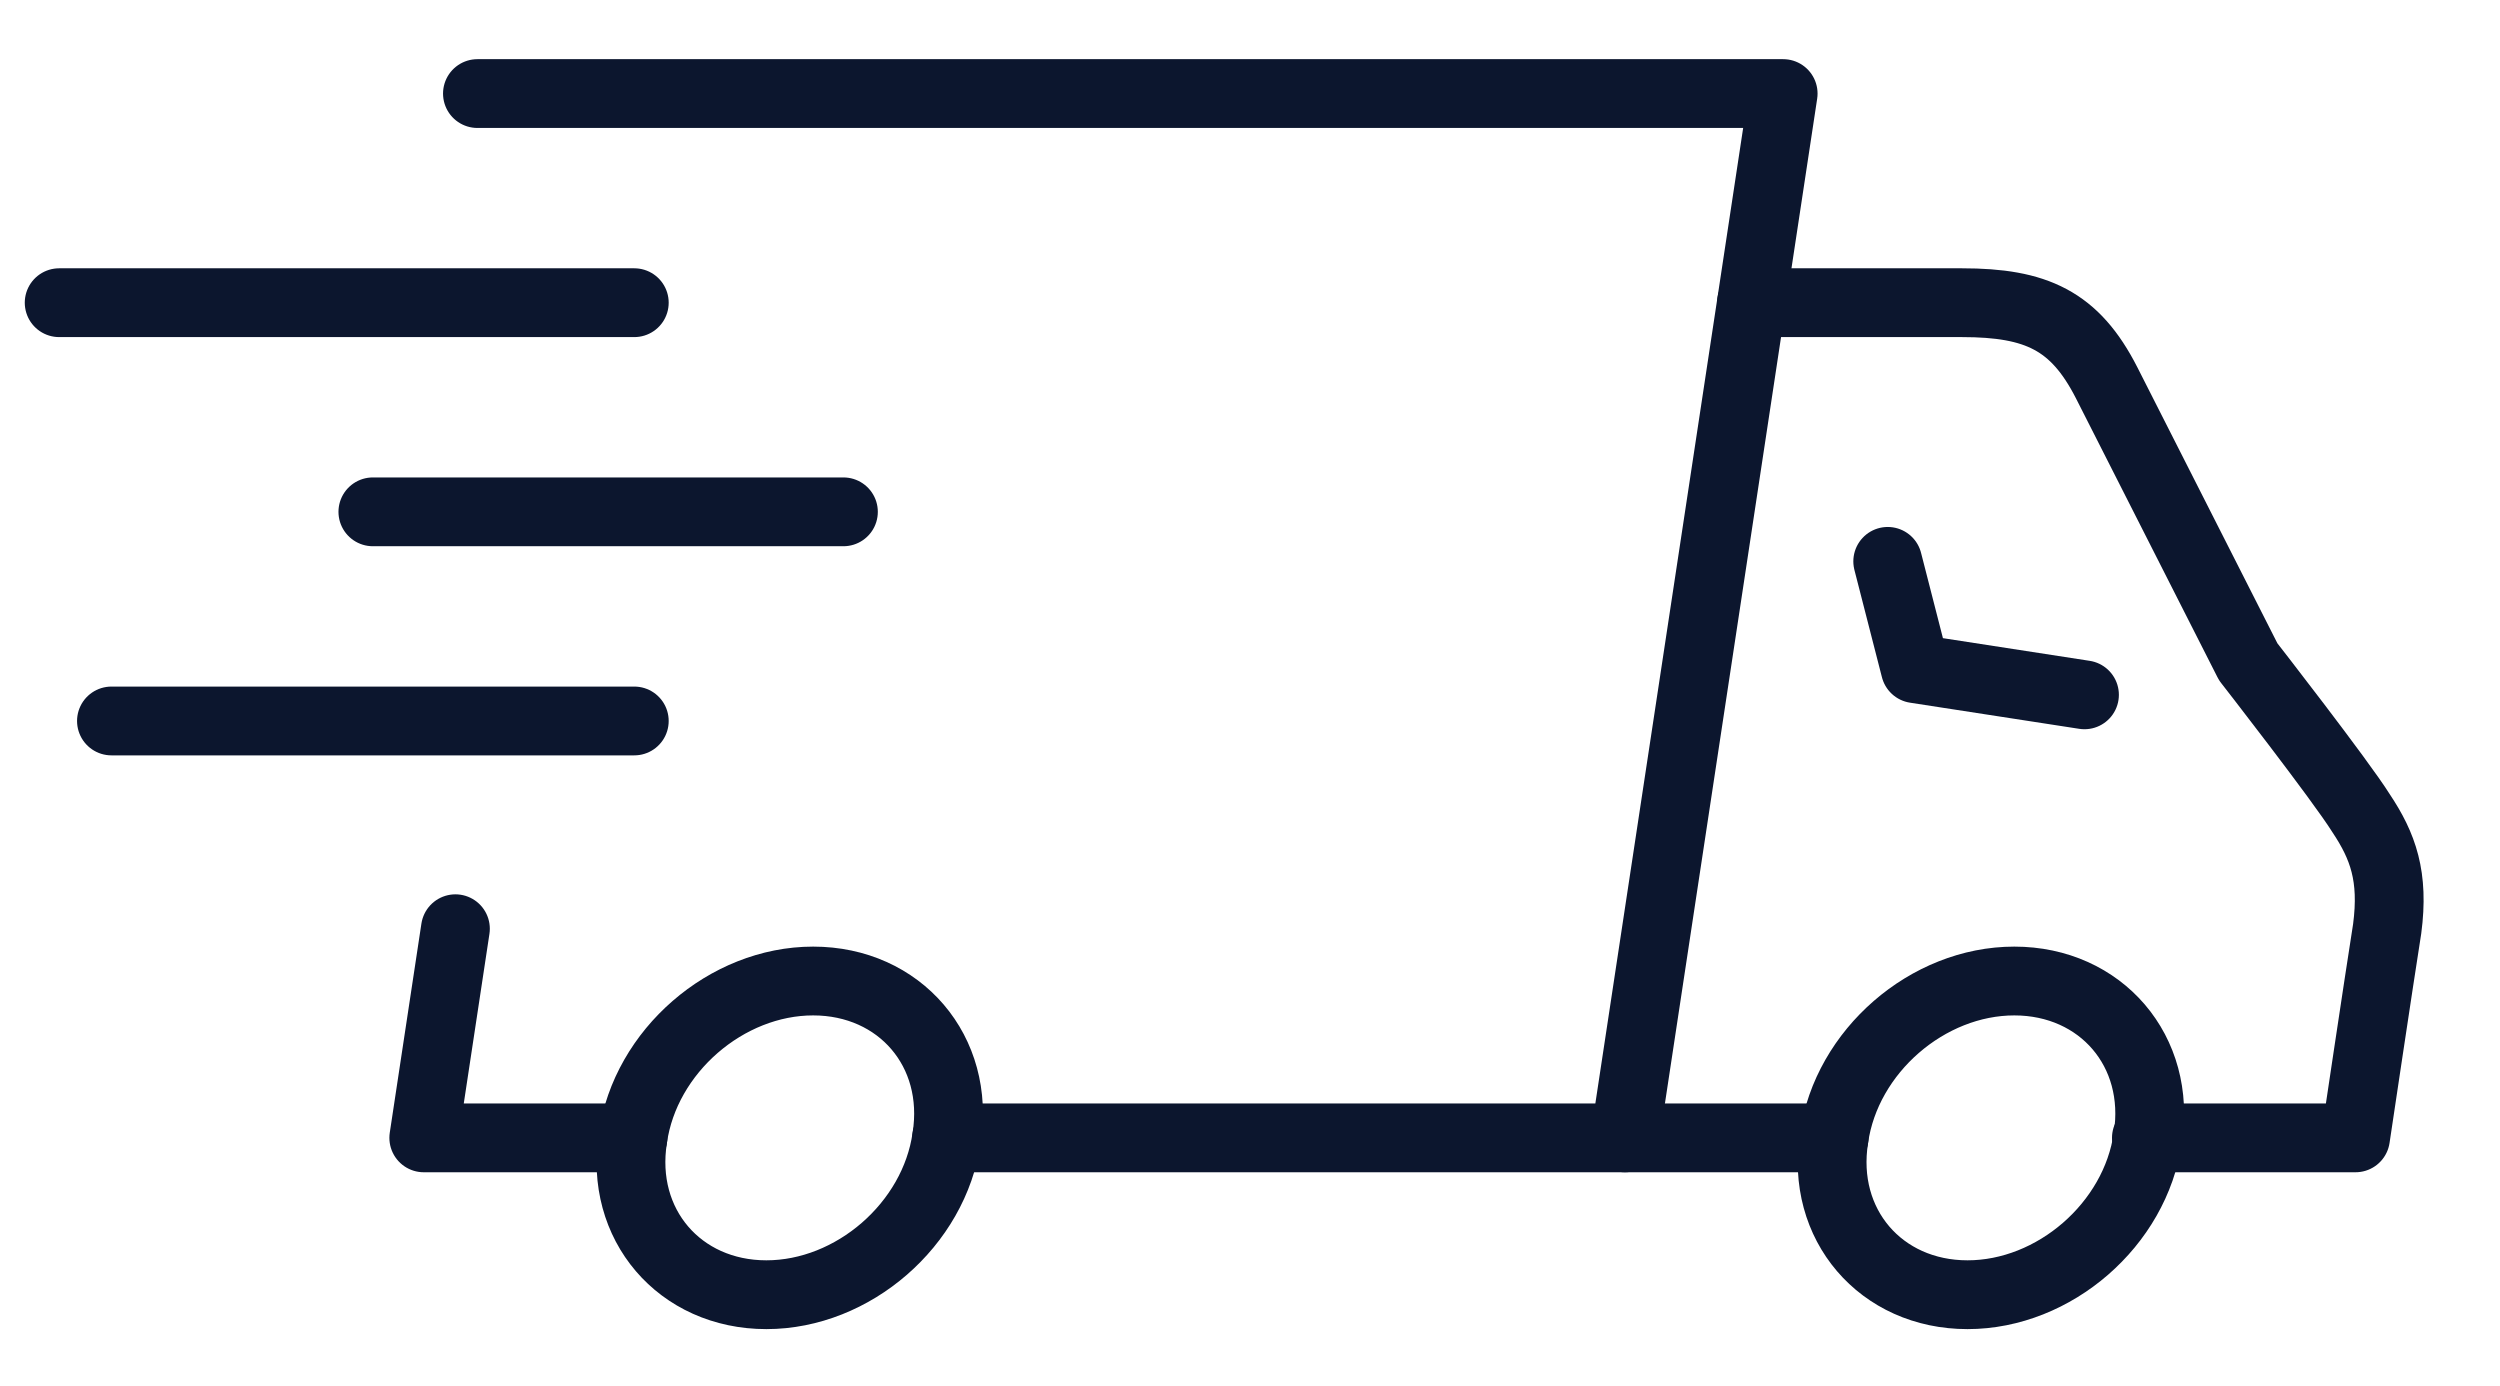
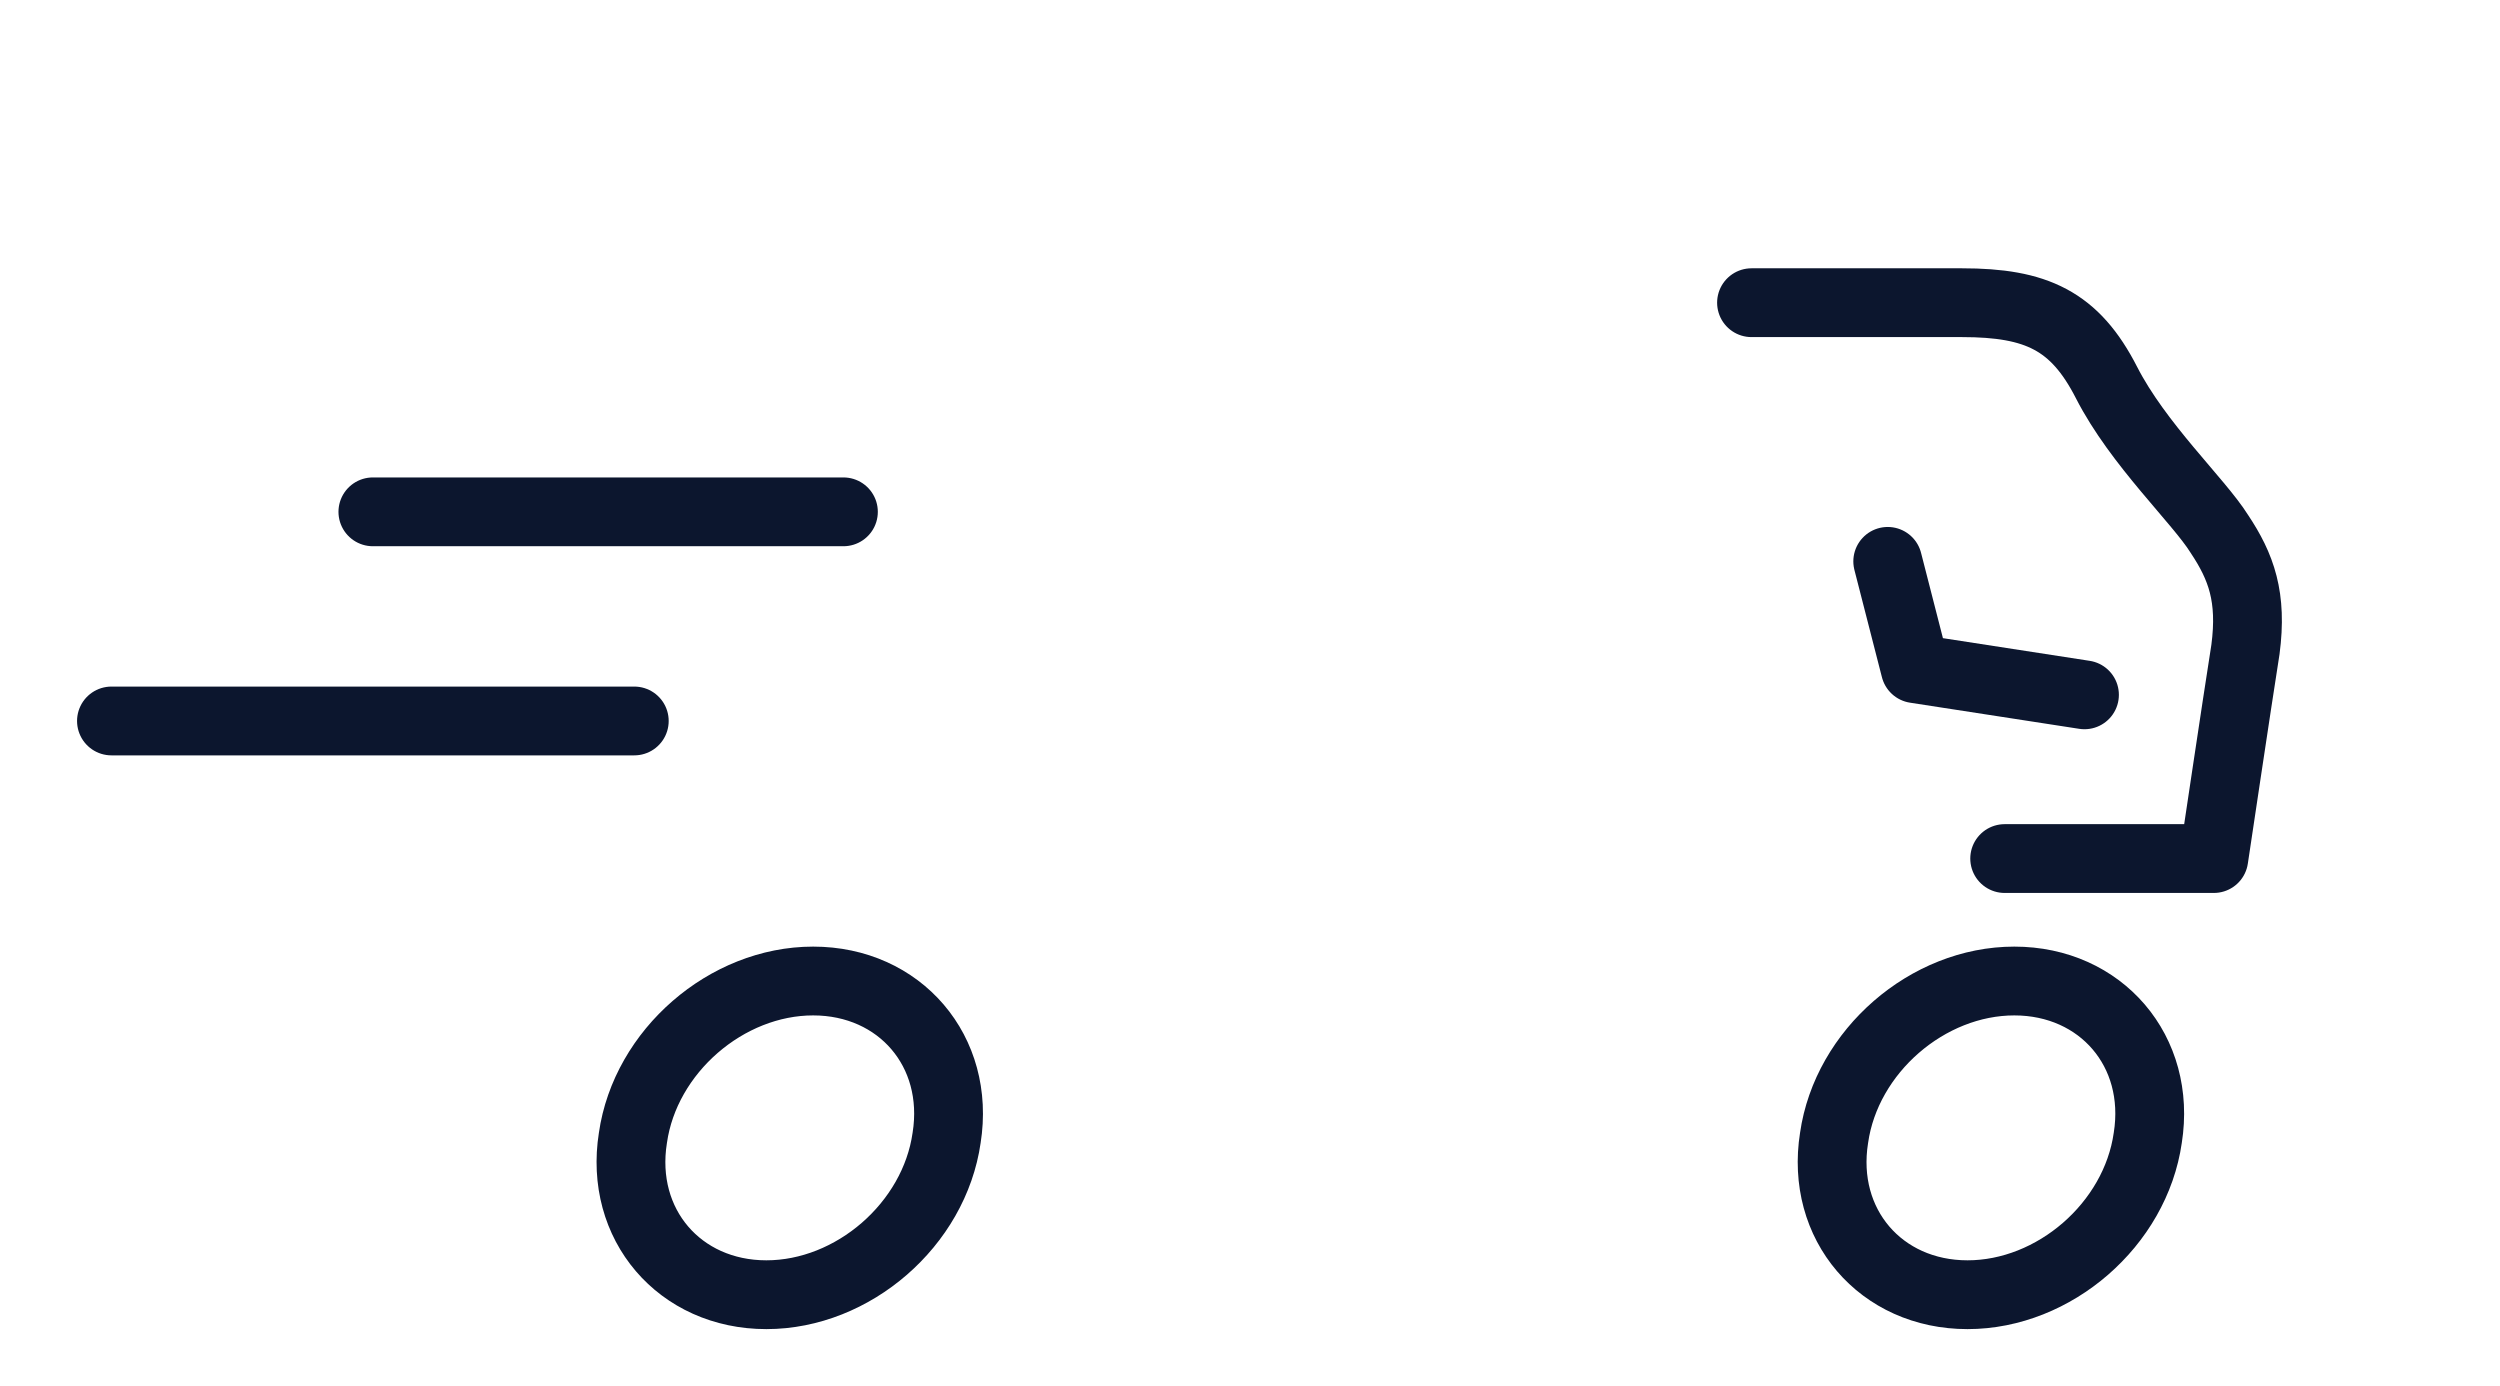
<svg xmlns="http://www.w3.org/2000/svg" id="Layer_1" data-name="Layer 1" width="181.7" height="100.7" version="1.1" viewBox="0 0 181.7 100.7">
  <path d="M46,82.7c-1,6.3,3.4,11.4,9.7,11.4s12.2-5.1,13.1-11.4c1-6.3-3.4-11.4-9.7-11.4s-12.2,5.1-13.1,11.4Z" fill="none" stroke="#0c162e" stroke-miterlimit="10" stroke-width="5" />
-   <polyline points="34.7 6.8 129.6 6.8 118.1 82.7 68.8 82.7" fill="none" stroke="#0c162e" stroke-linecap="round" stroke-linejoin="round" stroke-width="5" />
-   <polyline points="46 82.7 30.8 82.7 33.1 67.5" fill="none" stroke="#0c162e" stroke-linecap="round" stroke-linejoin="round" stroke-width="5" />
-   <line x1="118.1" y1="82.7" x2="133.3" y2="82.7" fill="none" stroke="#0c162e" stroke-linecap="round" stroke-linejoin="round" stroke-width="5" />
  <path d="M133.3,82.7c-1,6.3,3.4,11.4,9.7,11.4s12.2-5.1,13.1-11.4c1-6.3-3.4-11.4-9.7-11.4s-12.2,5.1-13.1,11.4Z" fill="none" stroke="#0c162e" stroke-miterlimit="10" stroke-width="5" />
-   <path d="M127.3,22h15.3c5.4,0,8.2,1.3,10.5,5.8l10.3,20.3s6.7,8.6,8.2,11c1.6,2.4,2.4,4.6,1.9,8.4-.6,3.8-2.3,15.2-2.3,15.2h-15.2" fill="none" stroke="#0c162e" stroke-linecap="round" stroke-linejoin="round" stroke-width="5" />
+   <path d="M127.3,22h15.3c5.4,0,8.2,1.3,10.5,5.8s6.7,8.6,8.2,11c1.6,2.4,2.4,4.6,1.9,8.4-.6,3.8-2.3,15.2-2.3,15.2h-15.2" fill="none" stroke="#0c162e" stroke-linecap="round" stroke-linejoin="round" stroke-width="5" />
  <polyline points="137.2 40.8 139.2 48.6 151.5 50.5" fill="none" stroke="#0c162e" stroke-linecap="round" stroke-linejoin="round" stroke-width="5" />
-   <line x1="4.3" y1="22" x2="46.1" y2="22" fill="none" stroke="#0c162e" stroke-linecap="round" stroke-linejoin="round" stroke-width="5" />
  <line x1="27.1" y1="37.2" x2="61.3" y2="37.2" fill="none" stroke="#0c162e" stroke-linecap="round" stroke-linejoin="round" stroke-width="5" />
  <line x1="8.1" y1="52.4" x2="46.1" y2="52.4" fill="none" stroke="#0c162e" stroke-linecap="round" stroke-linejoin="round" stroke-width="5" />
</svg>